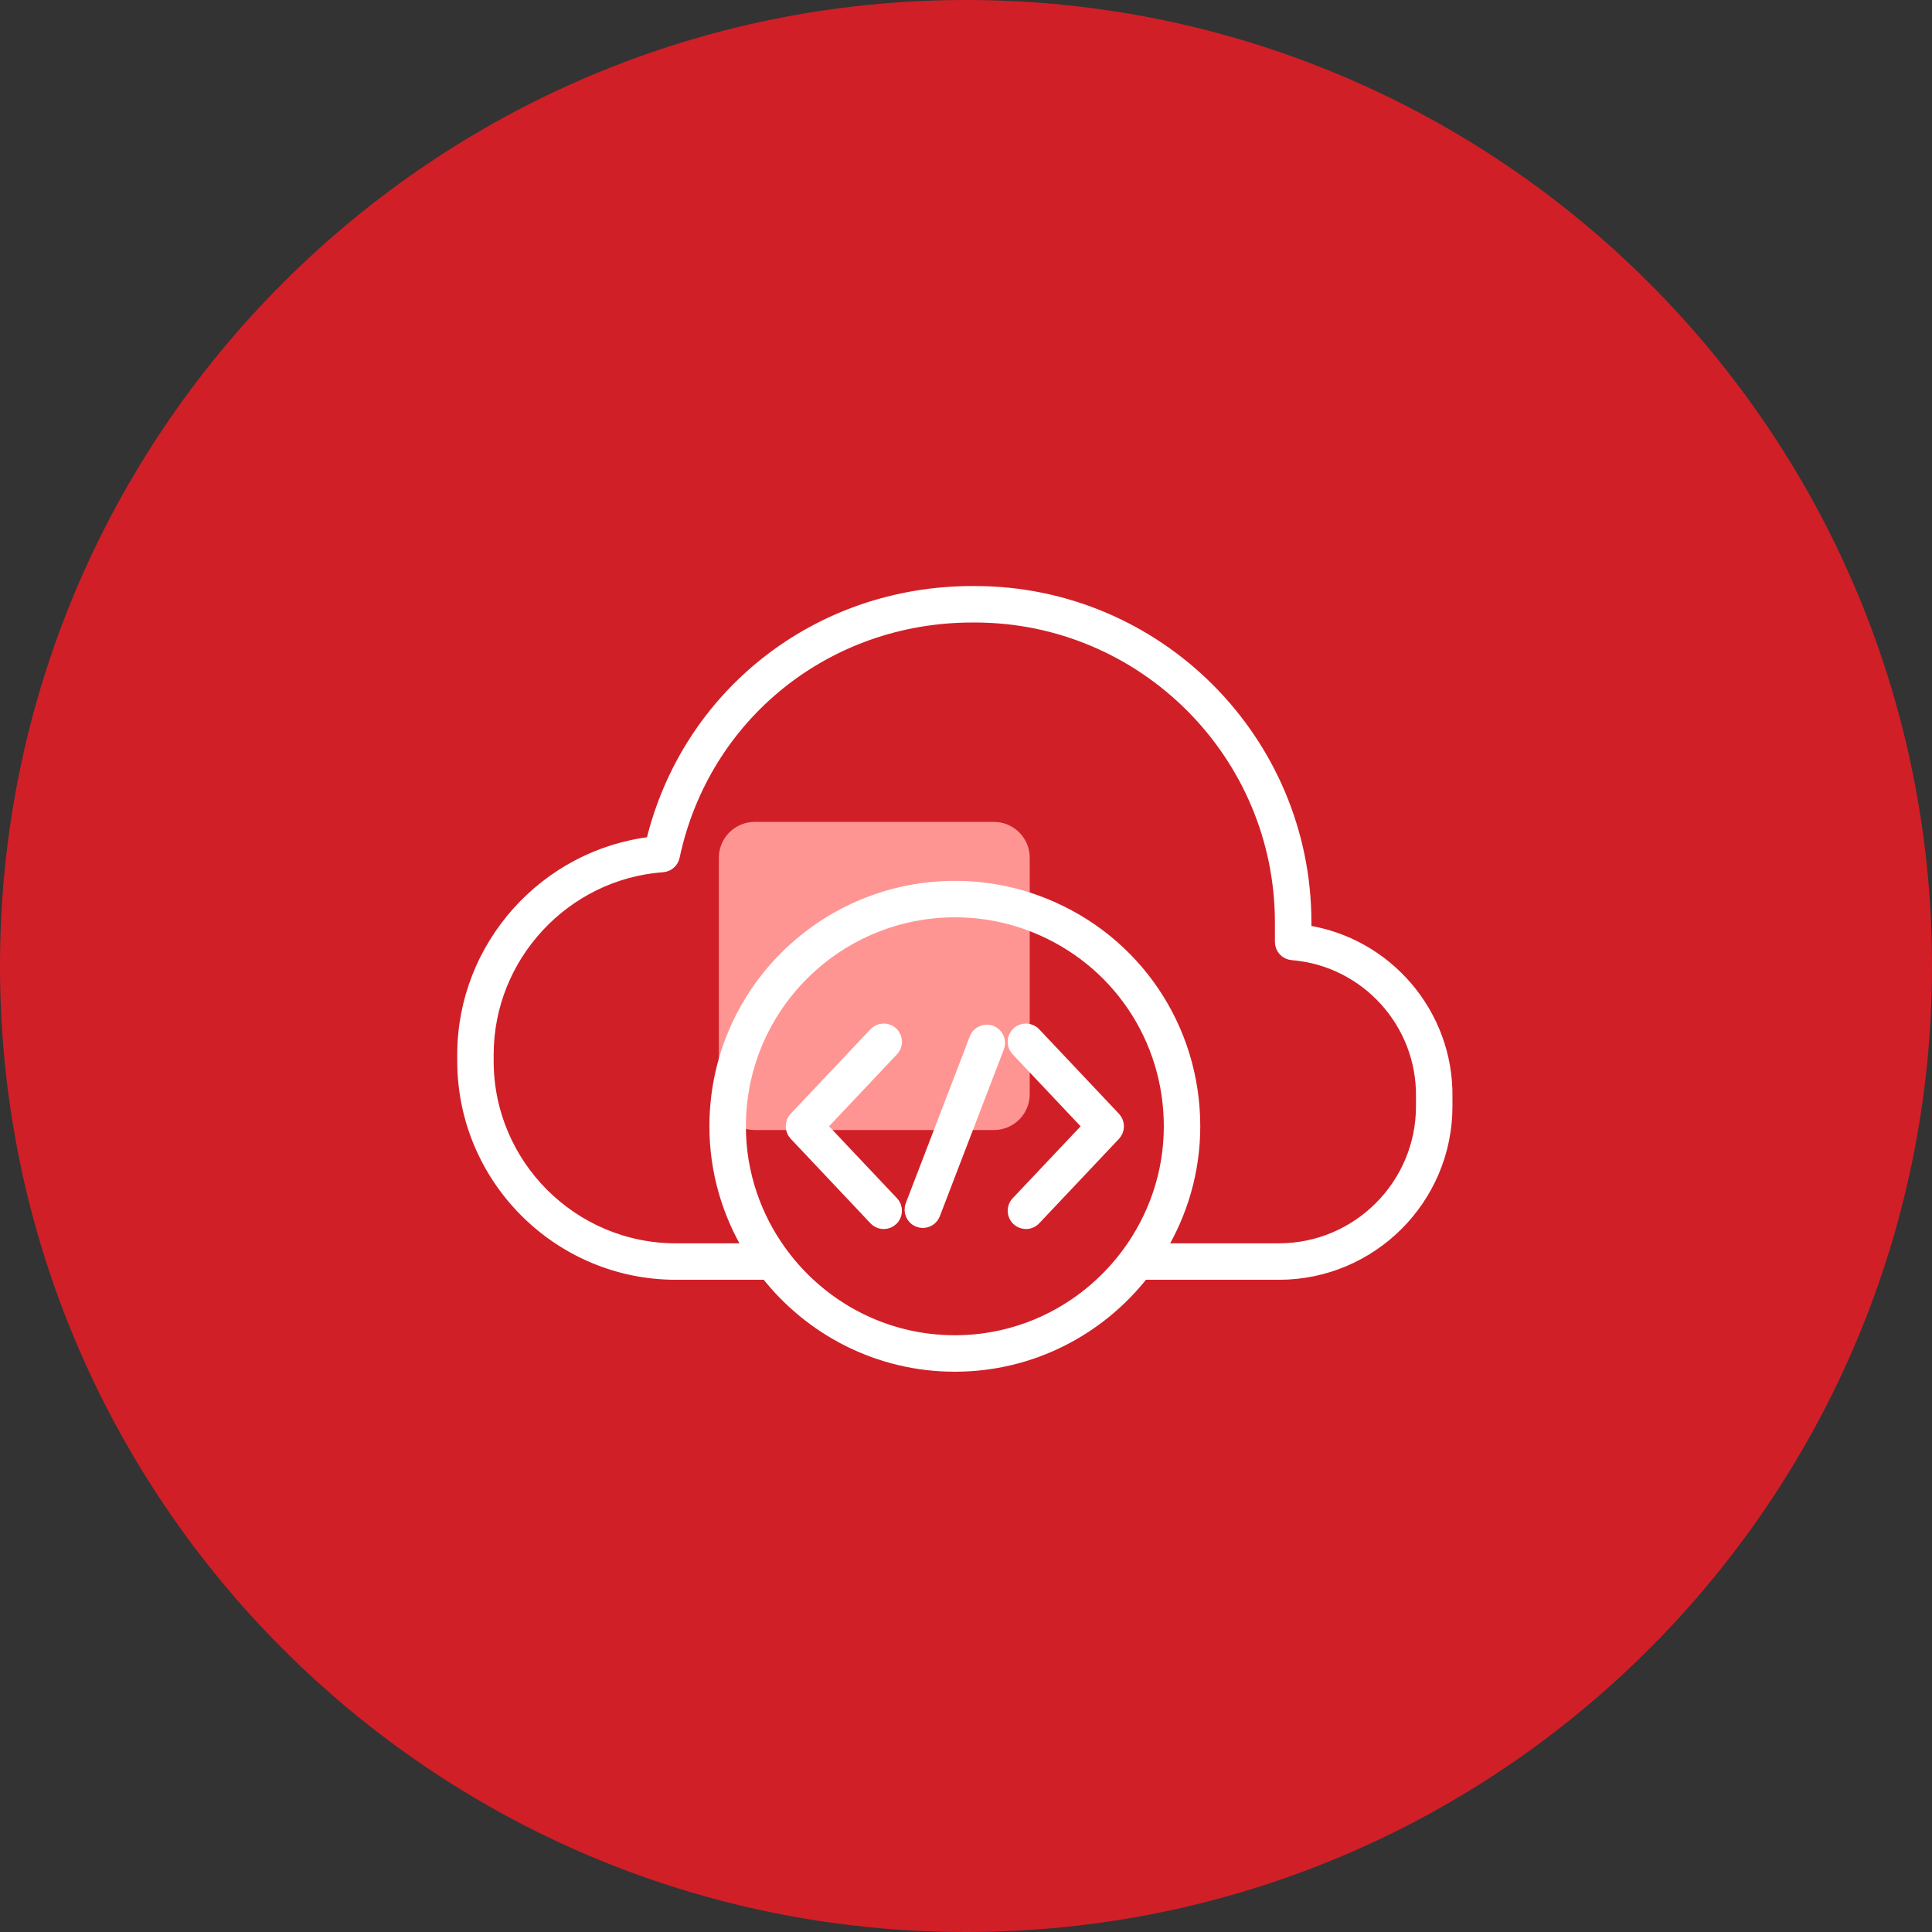
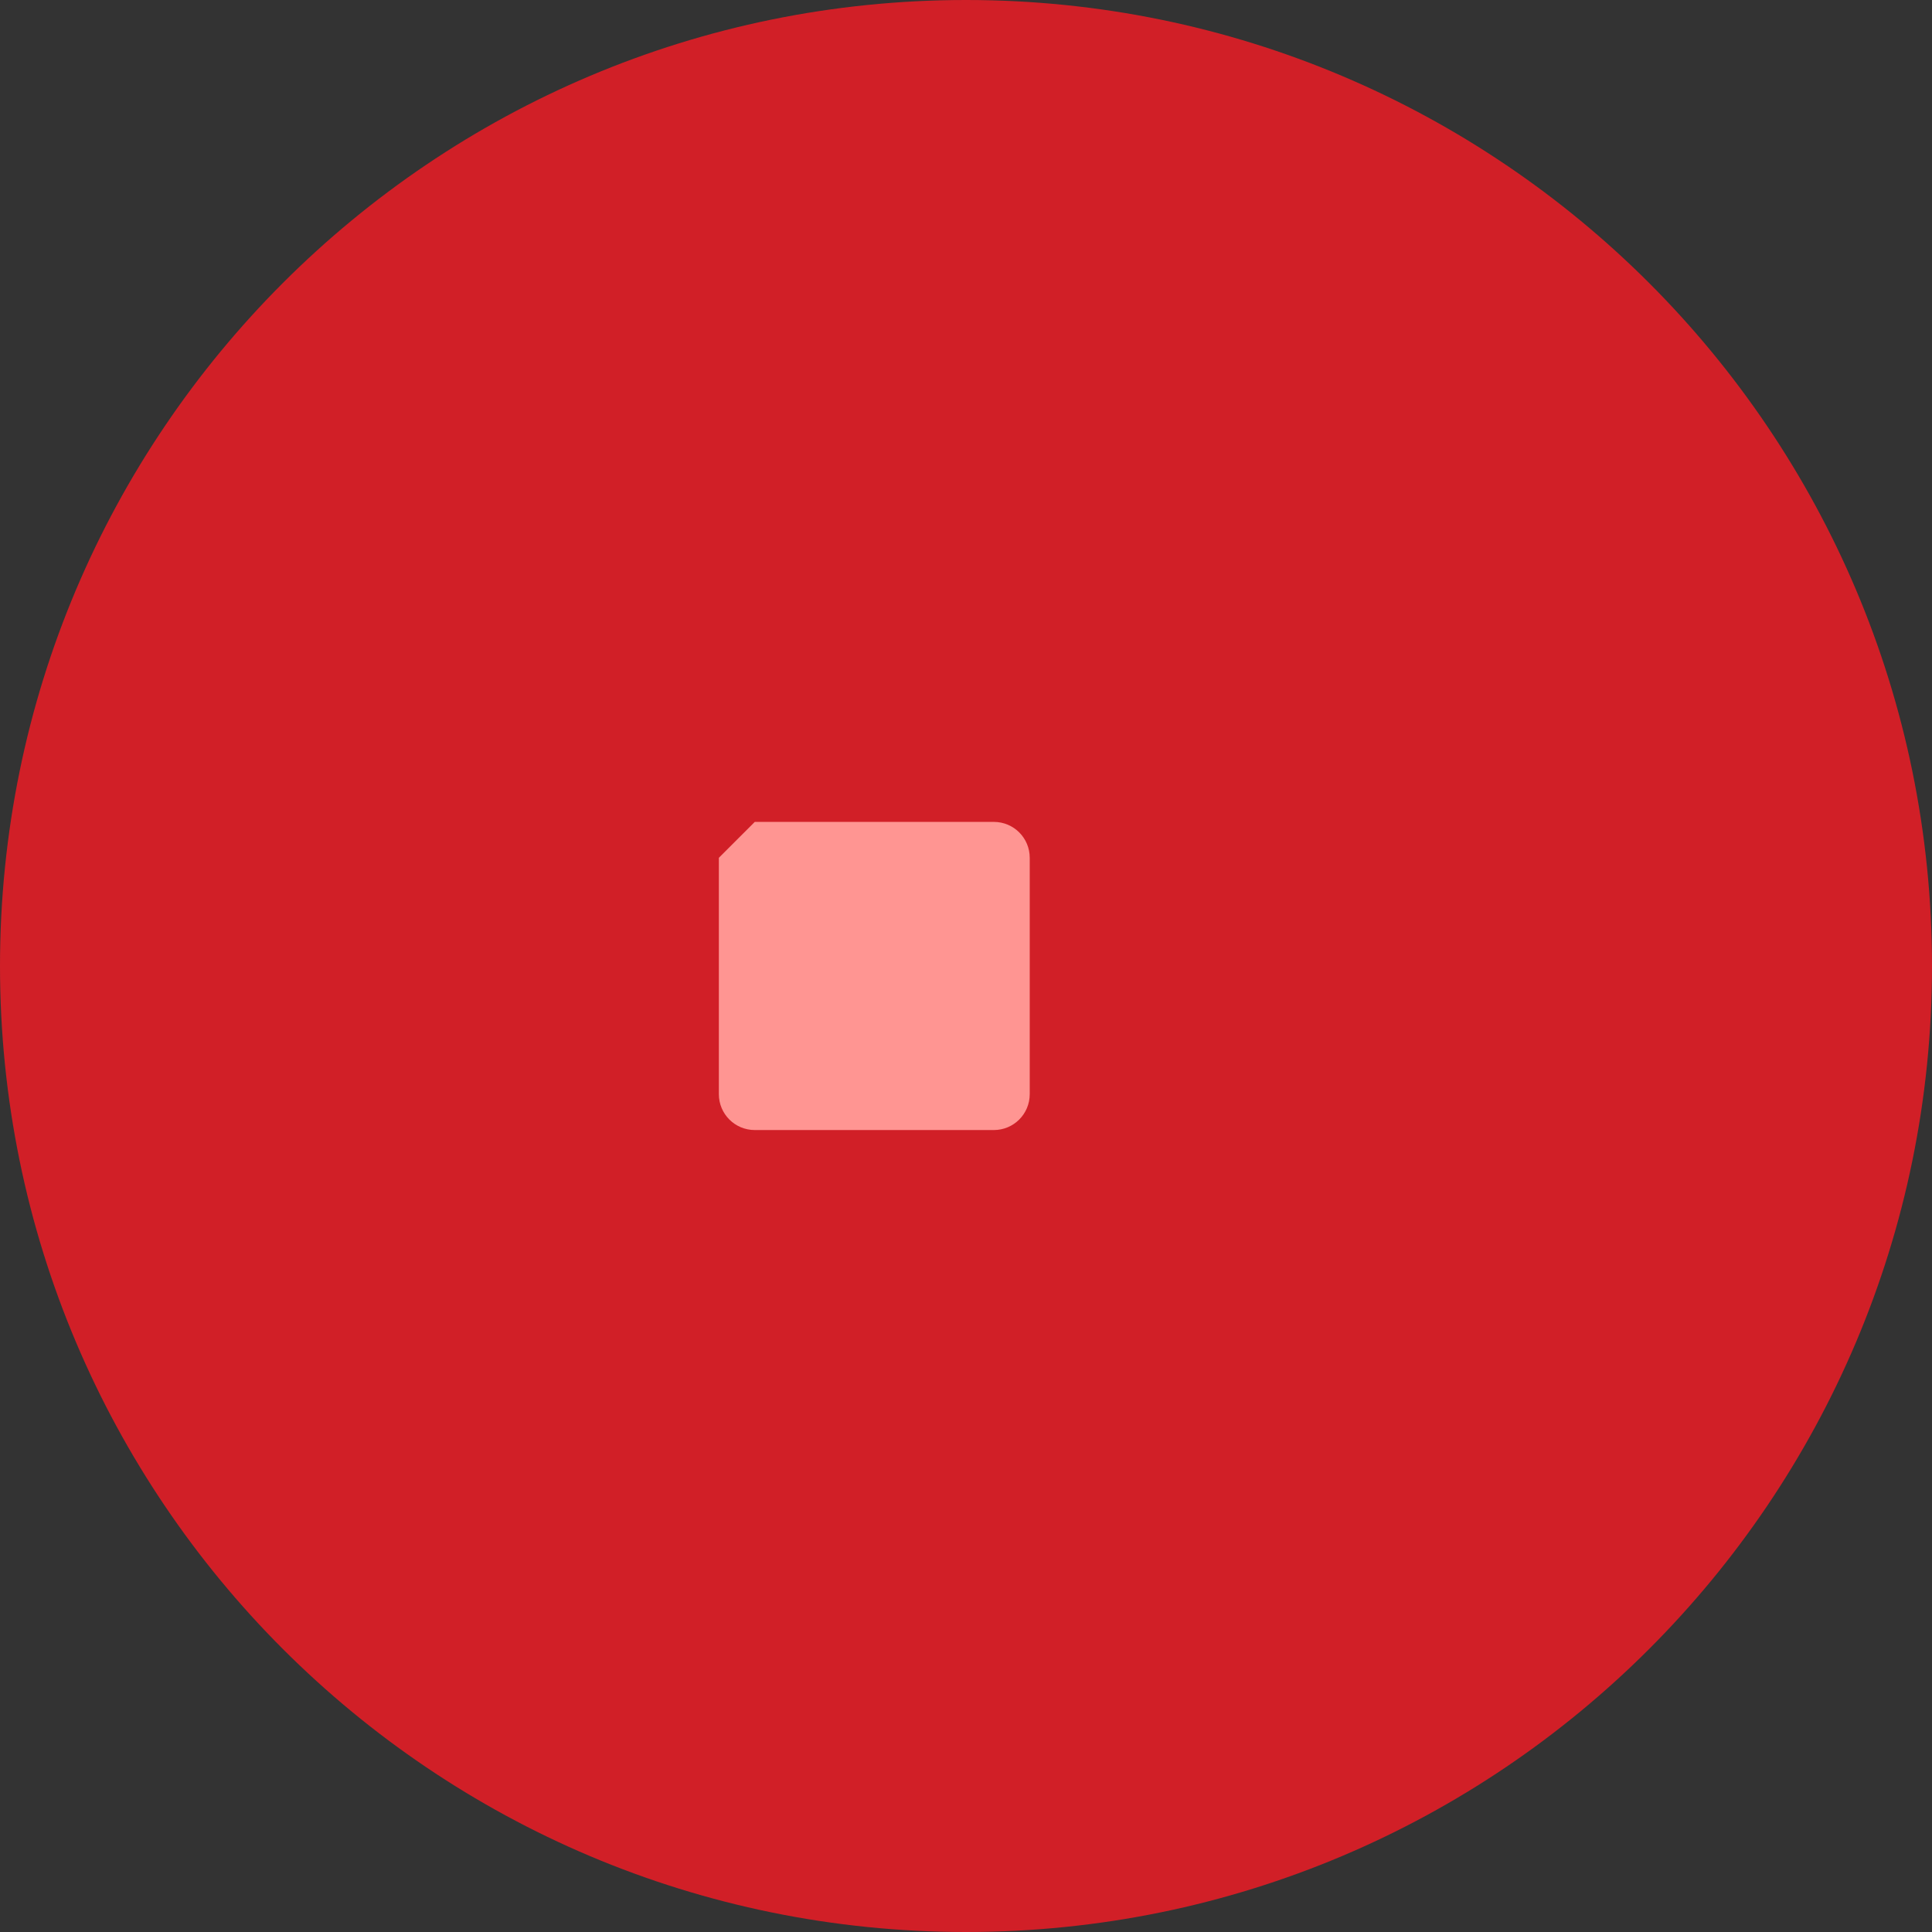
<svg xmlns="http://www.w3.org/2000/svg" width="75" height="75" viewBox="0 0 75 75" fill="none">
  <rect x="0" y="0" width="75" height="75" fill="#333333" stroke="none" />
  <path d="M37.5 75C58.211 75 75 58.211 75 37.5C75 16.789 58.211 0 37.5 0C16.789 0 0 16.789 0 37.5C0 58.211 16.789 75 37.5 75Z" fill="#D11F27" />
-   <path d="M29.3 31.906H38.581C39.352 31.906 39.974 32.529 39.974 33.3V42.474C39.974 43.245 39.352 43.868 38.581 43.868H29.3C28.529 43.868 27.906 43.245 27.906 42.474V33.3C27.906 32.529 28.529 31.906 29.3 31.906Z" fill="#FF9592" />
-   <path d="M34.621 40.108C34.438 39.936 34.148 39.944 33.974 40.127L30.877 43.407C30.71 43.584 30.71 43.859 30.877 44.035L33.974 47.317C34.064 47.413 34.185 47.461 34.307 47.461C34.42 47.461 34.532 47.419 34.621 47.336C34.805 47.162 34.813 46.872 34.64 46.688L31.84 43.722L34.64 40.756C34.813 40.572 34.805 40.283 34.621 40.108V40.108ZM38.473 40.057C38.236 39.967 37.972 40.085 37.882 40.32L35.396 46.796C35.306 47.032 35.424 47.297 35.66 47.388C35.713 47.409 35.769 47.419 35.823 47.419C36.007 47.419 36.181 47.307 36.251 47.124L38.736 40.648C38.828 40.413 38.709 40.148 38.473 40.057V40.057ZM40.159 40.127C39.985 39.944 39.696 39.936 39.512 40.108C39.328 40.282 39.319 40.573 39.493 40.756L42.293 43.723L39.493 46.689C39.319 46.873 39.328 47.163 39.512 47.336C39.6 47.419 39.713 47.461 39.826 47.461C39.948 47.461 40.069 47.413 40.16 47.317L43.257 44.038C43.423 43.861 43.423 43.586 43.257 43.409L40.159 40.127ZM50.659 36.158V35.812C50.659 28.747 44.911 23 37.847 23H37.745C31.755 23 26.692 26.983 25.317 32.729C21.187 33.207 18 36.748 18 40.938V41.19C18 45.734 21.698 49.431 26.242 49.431H29.769C31.468 51.6 34.105 53 37.067 53C40.03 53 42.666 51.6 44.365 49.431H49.649C53.225 49.431 56.134 46.522 56.134 42.947V42.599C56.184 39.373 53.81 36.622 50.659 36.158L50.659 36.158ZM43.809 48.648C43.805 48.652 43.803 48.657 43.799 48.662C42.275 50.732 39.829 52.084 37.067 52.084C34.311 52.084 31.869 50.739 30.345 48.676C30.337 48.666 30.332 48.655 30.323 48.647C29.311 47.264 28.705 45.565 28.705 43.723C28.705 43.374 28.726 43.025 28.769 42.683C29.286 38.509 32.853 35.36 37.067 35.36C38.147 35.36 39.197 35.562 40.187 35.962C43.371 37.242 45.429 40.289 45.429 43.723C45.429 45.565 44.822 47.264 43.809 48.648L43.809 48.648ZM55.218 42.947C55.218 46.017 52.72 48.515 49.648 48.515H44.995C45.845 47.114 46.344 45.478 46.344 43.722C46.344 39.913 44.061 36.532 40.528 35.112C39.429 34.67 38.264 34.445 37.066 34.445C32.391 34.445 28.433 37.938 27.86 42.571C27.812 42.95 27.789 43.337 27.789 43.724C27.789 45.479 28.287 47.115 29.137 48.516H26.241C22.201 48.516 18.914 45.229 18.914 41.191V40.938C18.914 37.111 21.905 33.892 25.723 33.61C25.926 33.595 26.095 33.448 26.137 33.249C27.304 27.754 32.077 23.916 37.743 23.916H37.845C44.405 23.916 49.742 29.253 49.742 35.813V36.567C49.742 36.806 49.925 37.004 50.163 37.023C53.043 37.255 55.263 39.697 55.218 42.593L55.218 42.947Z" fill="white" stroke="white" stroke-width="0.5" />
+   <path d="M29.3 31.906H38.581C39.352 31.906 39.974 32.529 39.974 33.3V42.474C39.974 43.245 39.352 43.868 38.581 43.868H29.3C28.529 43.868 27.906 43.245 27.906 42.474V33.3Z" fill="#FF9592" />
</svg>